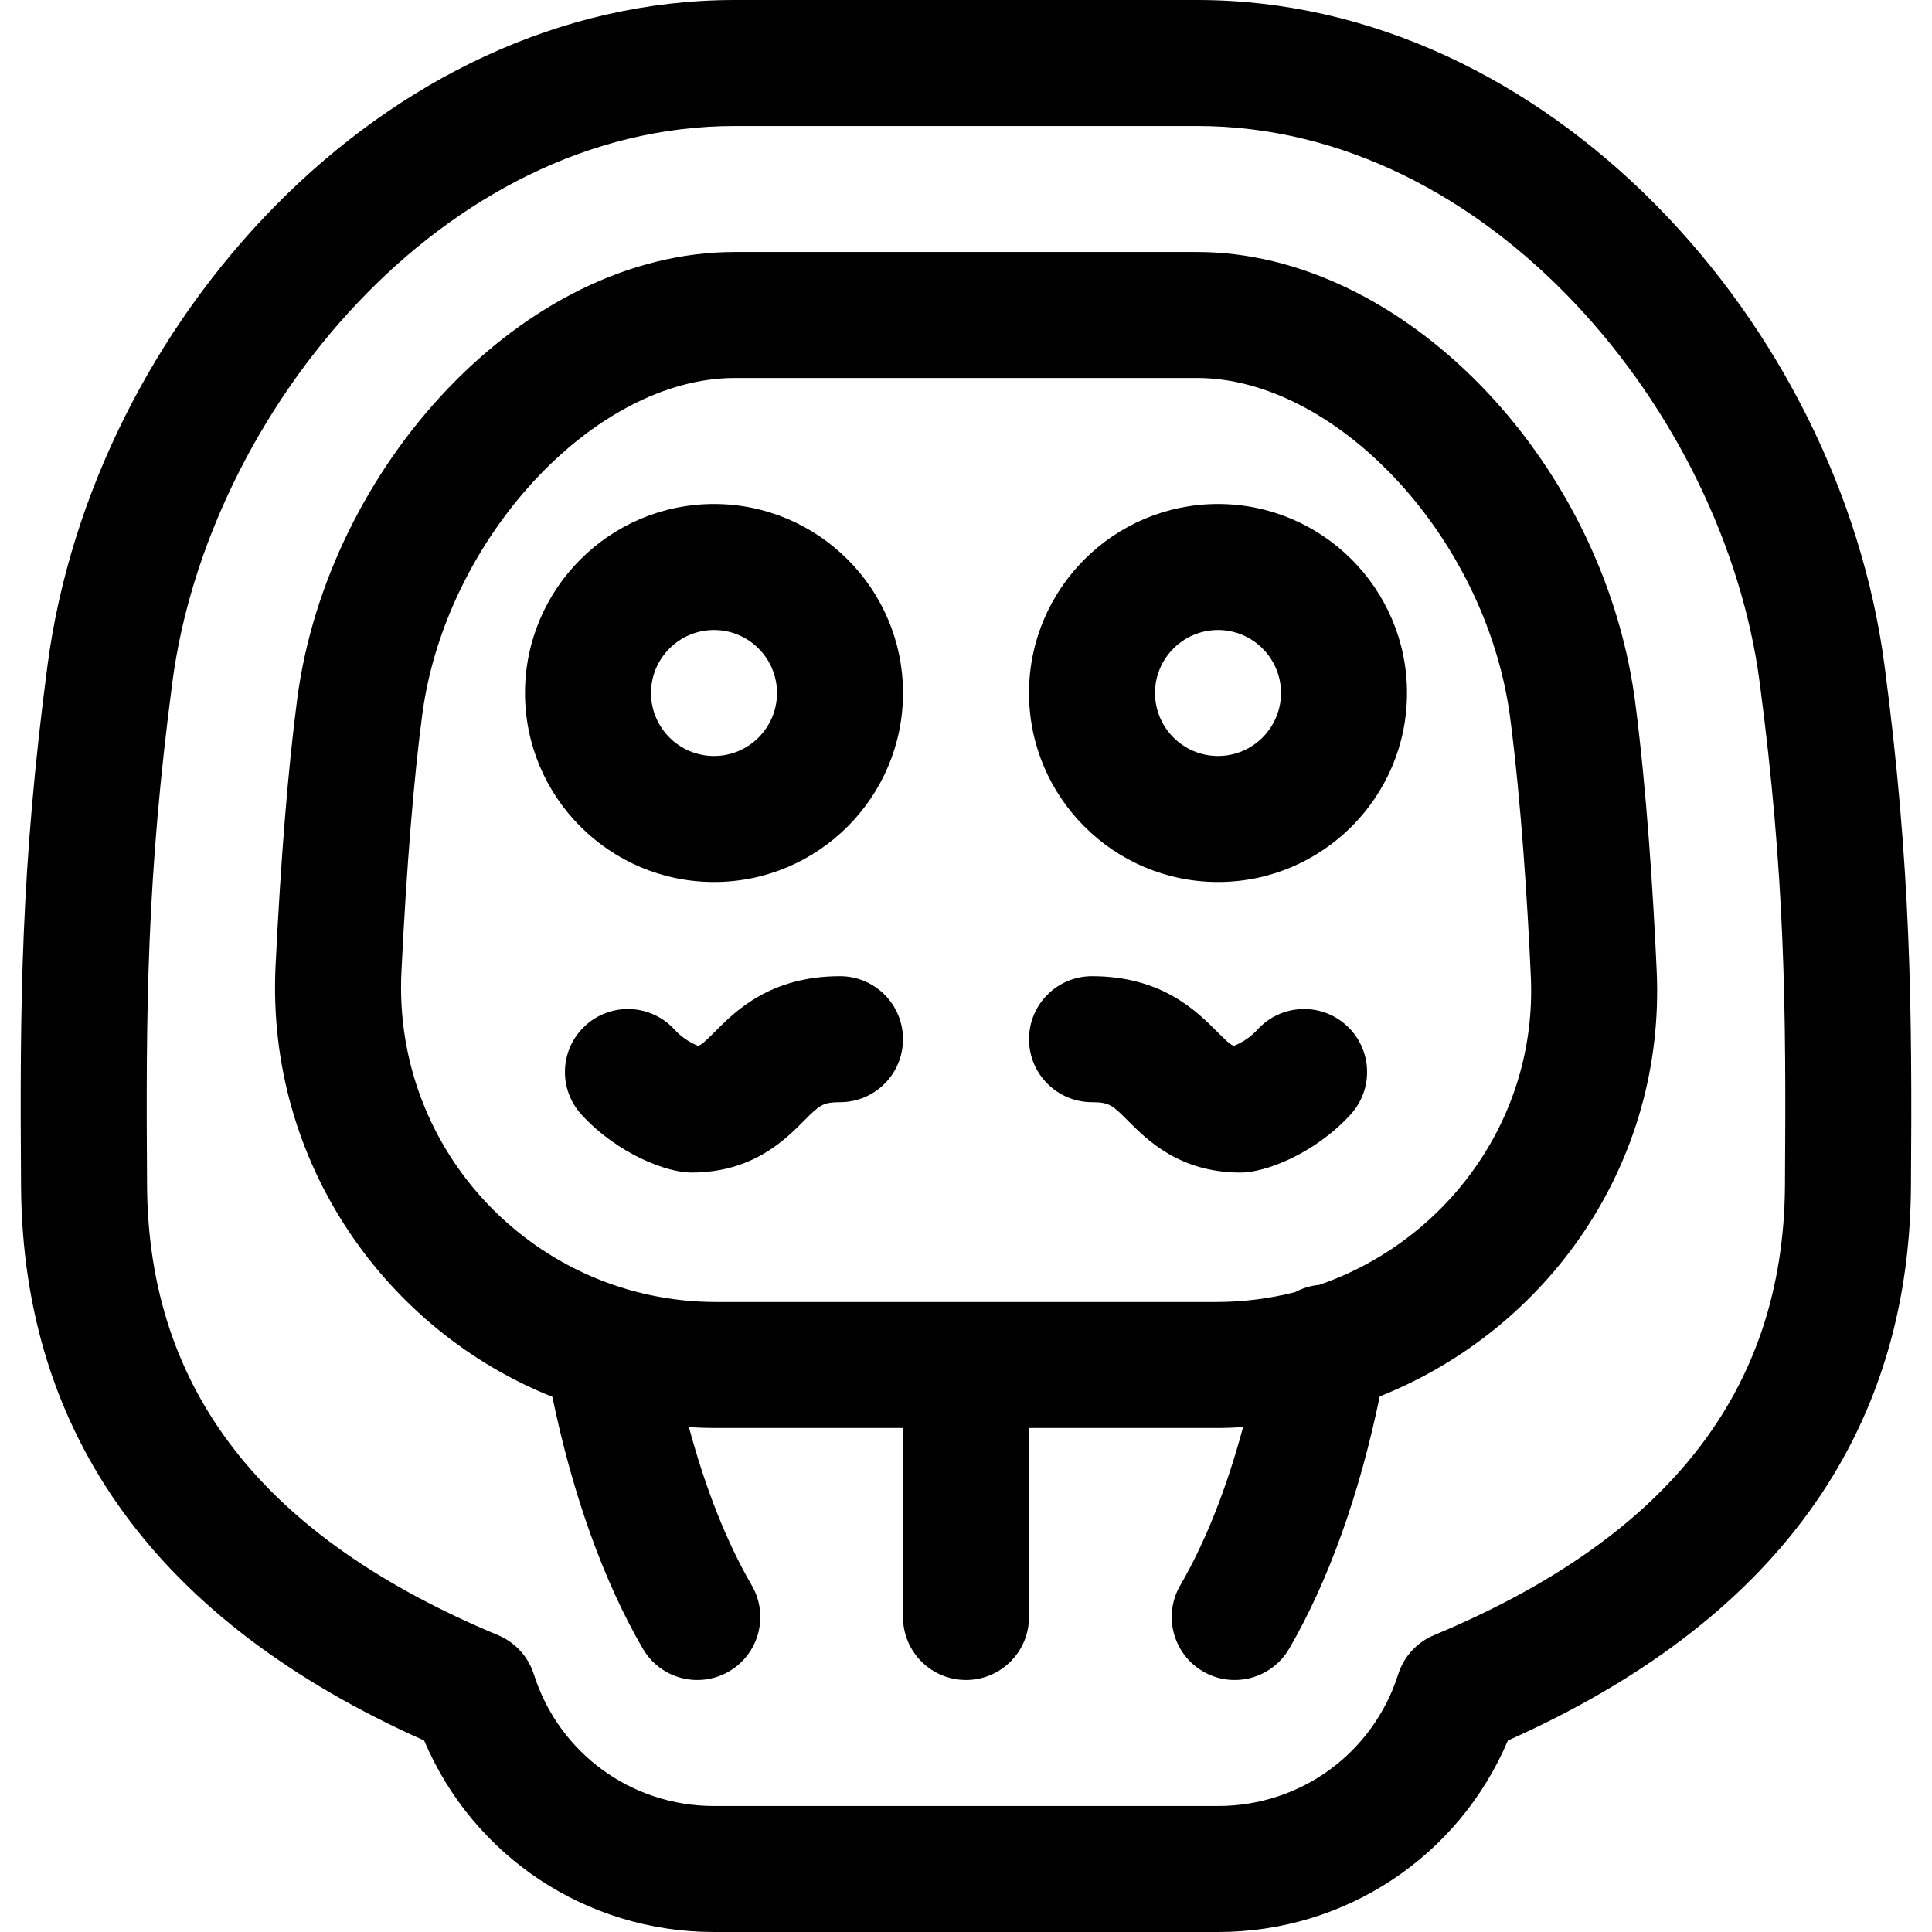
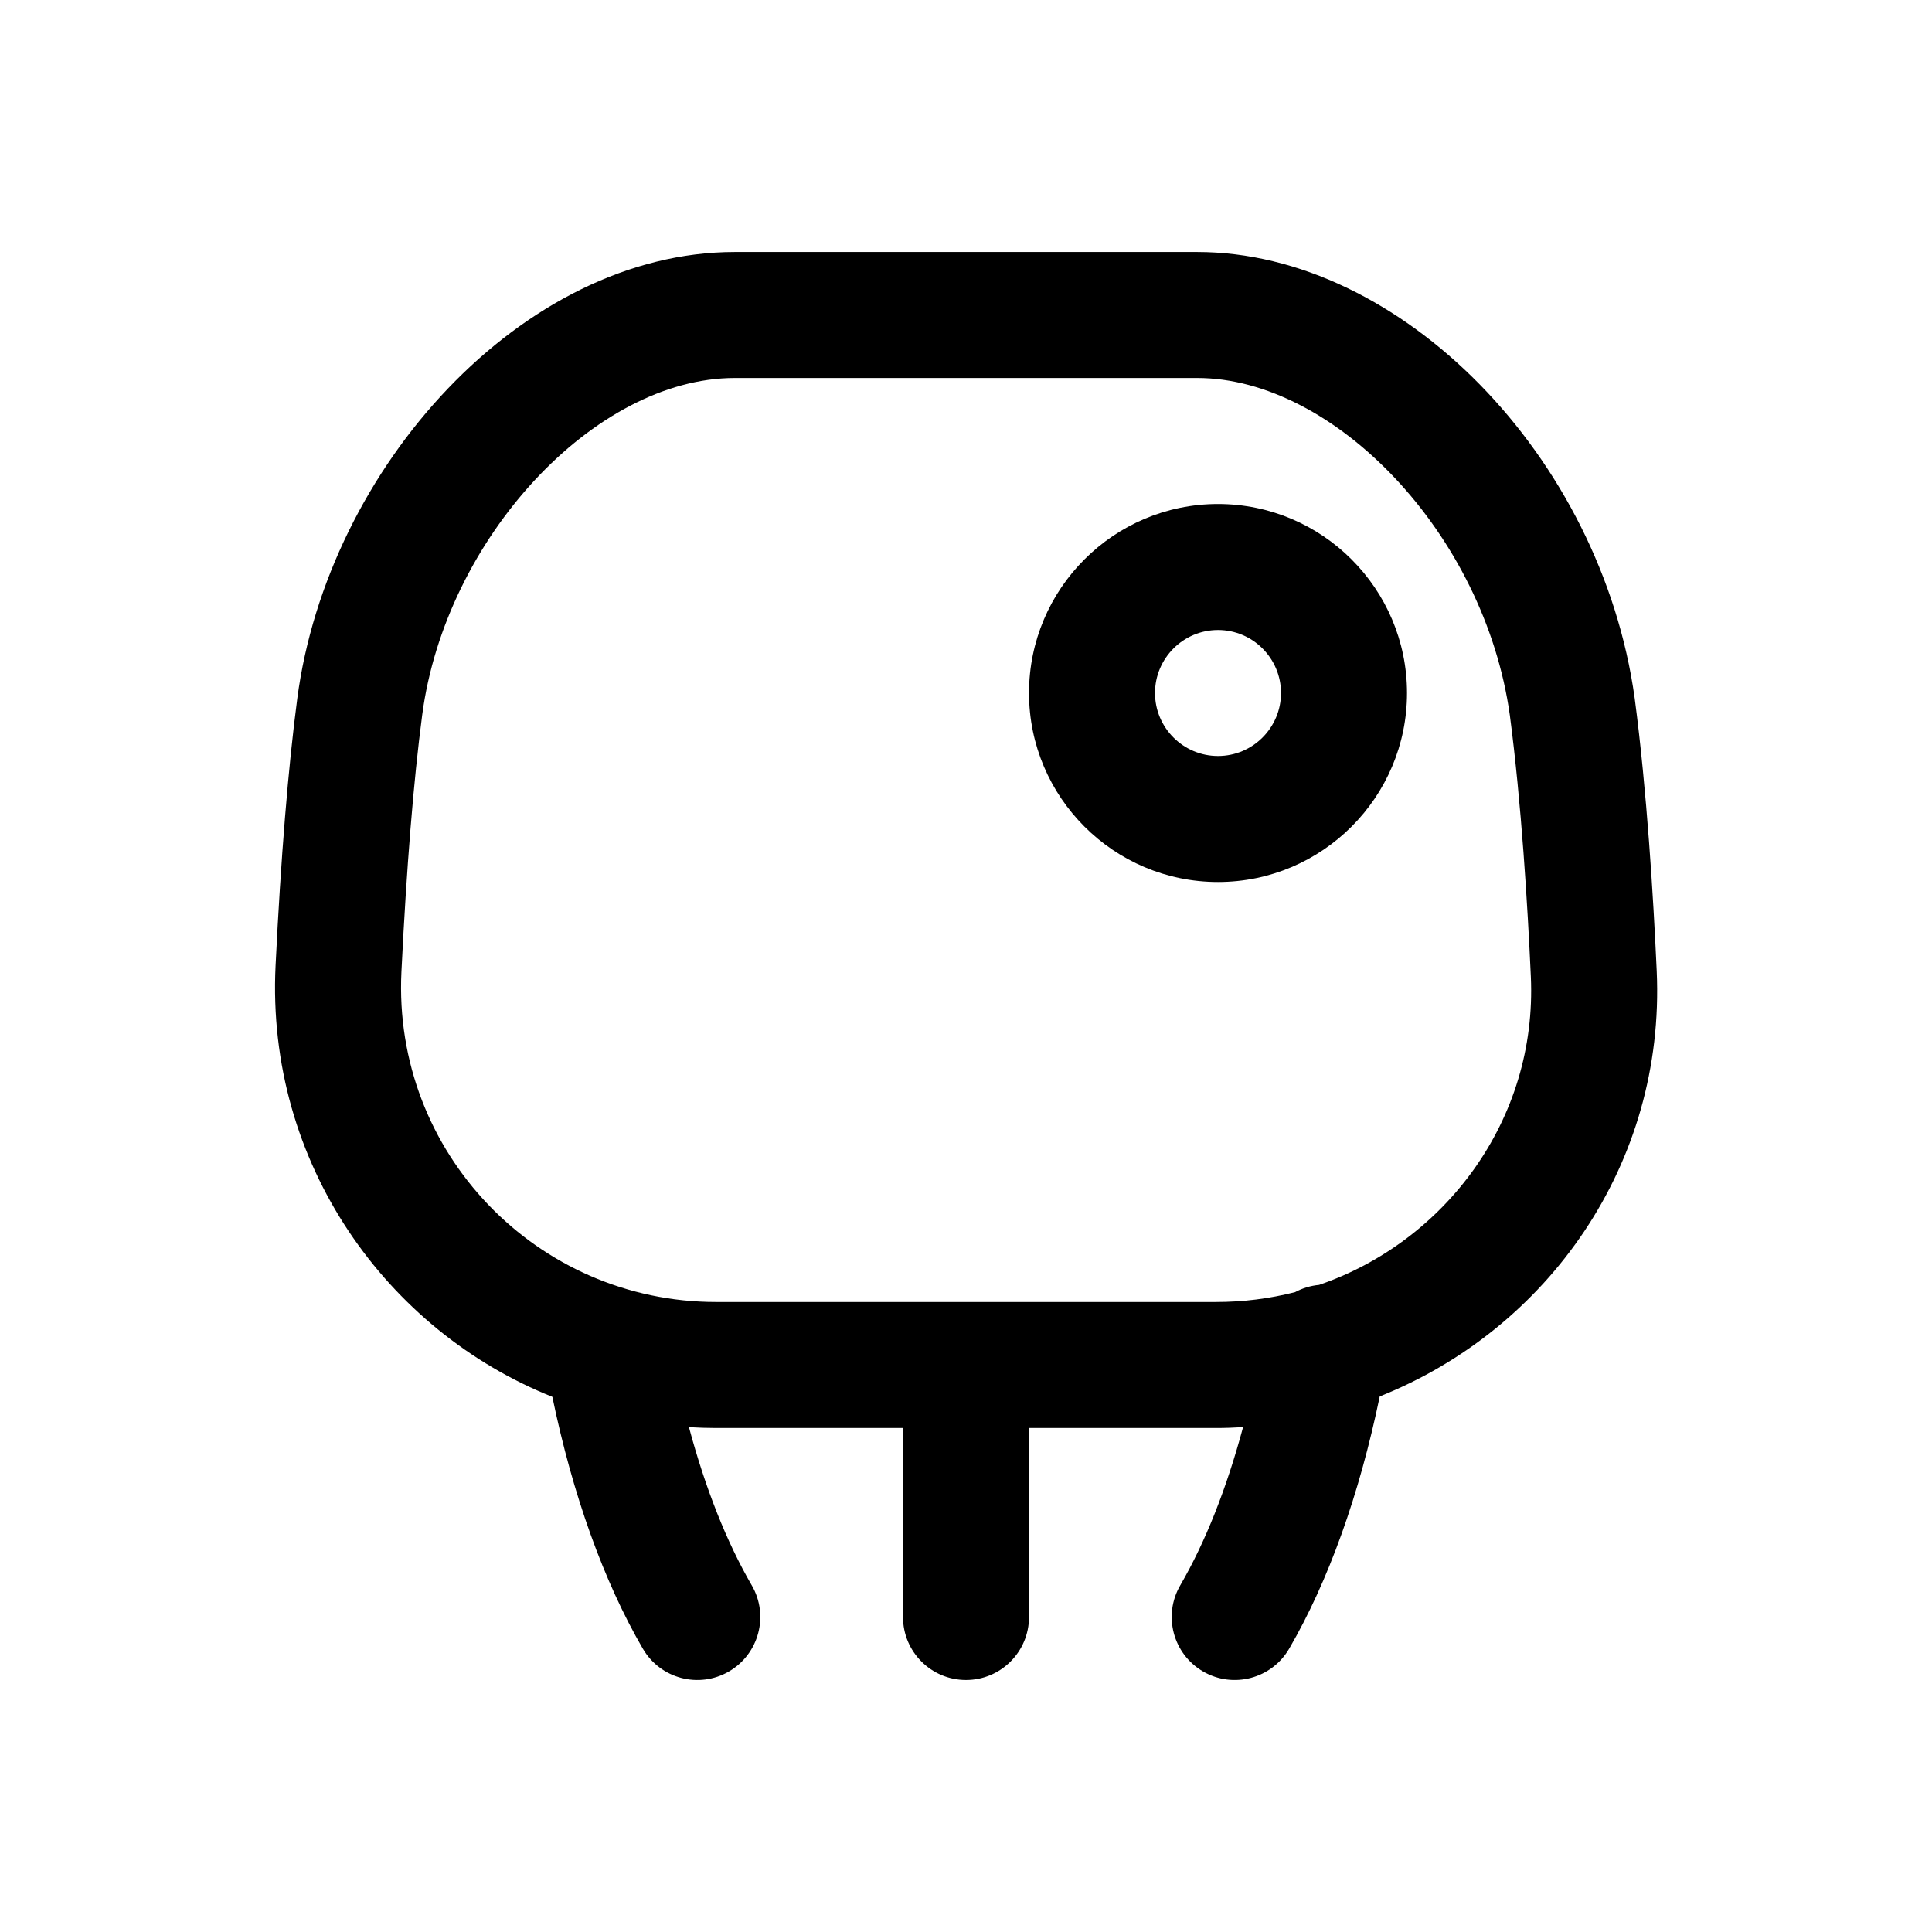
<svg xmlns="http://www.w3.org/2000/svg" fill="#000000" height="800px" width="800px" version="1.1" id="Layer_1" viewBox="0 0 512 512" xml:space="preserve">
  <g>
    <g>
      <path d="M322.785,133.565c-27.618,0-50.087,22.469-50.087,50.087c0,27.618,22.469,50.087,50.087,50.087    s50.087-22.469,50.087-50.087C372.872,156.034,350.403,133.565,322.785,133.565z M322.785,200.348    c-9.206,0-16.696-7.49-16.696-16.696c0-9.206,7.49-16.696,16.696-16.696s16.696,7.49,16.696,16.696    C339.48,192.858,331.991,200.348,322.785,200.348z" />
    </g>
  </g>
  <g>
    <g>
-       <path d="M189.219,133.565c-27.618,0-50.087,22.469-50.087,50.087c0,27.618,22.469,50.087,50.087,50.087    c27.618,0,50.087-22.469,50.087-50.087C239.306,156.034,216.839,133.565,189.219,133.565z M189.219,200.348    c-9.206,0-16.696-7.49-16.696-16.696c0-9.206,7.49-16.696,16.696-16.696c9.206,0,16.696,7.49,16.696,16.696    C205.915,192.858,198.427,200.348,189.219,200.348z" />
-     </g>
+       </g>
  </g>
  <g>
    <g>
-       <path d="M499.422,176.367C487.514,85.987,410.425,0,317.266,0H194.738C101.602,0,24.494,85.96,12.583,176.367    c-7.057,53.547-7.355,89.472-7.005,138.165c0.475,65.99,36.4,115.319,106.82,146.718C125.394,491.908,155.343,512,189.219,512    h133.565c33.875,0,63.825-20.092,76.823-50.749c70.419-31.399,106.344-80.727,106.819-146.717    C506.766,267.335,506.463,229.797,499.422,176.367z M473.036,314.292c-0.39,54.162-30.815,93.102-93.011,119.043    c-4.531,1.89-8.001,5.679-9.485,10.359c-6.629,20.883-25.819,34.914-47.754,34.914H189.22c-21.935,0-41.125-14.03-47.752-34.914    c-1.485-4.68-4.954-8.468-9.485-10.359c-62.199-25.944-92.624-64.883-93.013-119.042c-0.341-47.299-0.057-82.148,6.718-133.564    c9.374-71.155,71.503-147.338,149.05-147.338h122.528c77.546,0,139.676,76.183,149.052,147.339    C473.093,232.149,473.377,266.998,473.036,314.292z" />
-     </g>
+       </g>
  </g>
  <g>
    <g>
-       <path d="M222.611,258.701c-18.493,0-27.696,9.23-33.194,14.746c-2.485,2.493-3.456,3.395-4.398,3.72    c-2.349-0.919-4.533-2.42-6.295-4.343c-6.23-6.801-16.788-7.264-23.588-1.038c-6.8,6.227-7.265,16.788-1.038,23.588    c9.617,10.503,22.694,15.37,29.082,15.37c16.207,0,24.769-8.588,29.885-13.719c4.068-4.082,4.915-4.931,9.548-4.931    c9.22,0,16.696-7.475,16.696-16.696C239.308,266.177,231.831,258.701,222.611,258.701z" />
-     </g>
+       </g>
  </g>
  <g>
    <g>
-       <path d="M356.869,271.782c-6.802-6.223-17.362-5.759-23.59,1.042c-1.761,1.924-3.944,3.423-6.292,4.342    c-0.943-0.325-1.913-1.227-4.398-3.72c-5.498-5.515-14.702-14.746-33.195-14.746c-9.22,0-16.696,7.475-16.696,16.696    c0,9.22,7.475,16.696,16.696,16.696c4.633,0,5.48,0.849,9.549,4.931c5.116,5.131,13.678,13.719,29.885,13.719    c6.389,0,19.464-4.866,29.083-15.371C364.138,288.569,363.671,278.007,356.869,271.782z" />
-     </g>
+       </g>
  </g>
  <g>
    <g>
      <path d="M439.044,257.299c-0.883-19.472-2.61-47.803-5.827-72.194c-0.006-0.039-0.01-0.077-0.016-0.116    c-8.912-64.075-62.001-118.206-115.928-118.206H194.73c-56.258,0-107.879,57.127-115.945,118.311    c-2.419,18.377-4.354,42.185-5.753,70.765c-2.576,52.647,29.692,96.903,73.346,114.318c5.386,25.969,13.599,48.885,23.977,66.736    c4.634,7.969,14.849,10.679,22.825,6.043c7.972-4.635,10.677-14.854,6.043-22.825c-6.649-11.439-12.284-25.676-16.648-41.921    c2.392,0.144,4.796,0.225,7.216,0.225h49.514v50.087c0,9.22,7.475,16.696,16.696,16.696s16.696-7.475,16.696-16.696v-50.087    h49.548c2.402,0,4.797-0.085,7.184-0.233c-4.363,16.248-9.997,30.487-16.649,41.928c-4.635,7.972-1.929,18.192,6.043,22.825    c7.99,4.642,18.199,1.914,22.825-6.043c10.393-17.878,18.613-40.834,23.999-66.849    C410.146,352.328,441.362,308.497,439.044,257.299z M349.575,340.509c-2.262,0.209-4.42,0.873-6.363,1.921    c-6.757,1.723-13.784,2.613-20.965,2.613H189.793c-47.441,0-85.759-39.535-83.408-87.552c1.355-27.671,3.208-50.564,5.506-68.038    c6.161-46.726,45.644-89.279,82.839-89.279h122.544c36.312,0,76.132,41.285,82.847,89.354c3.058,23.204,4.715,50.48,5.567,69.282    C407.414,296.969,382.751,329.145,349.575,340.509z" />
    </g>
  </g>
</svg>